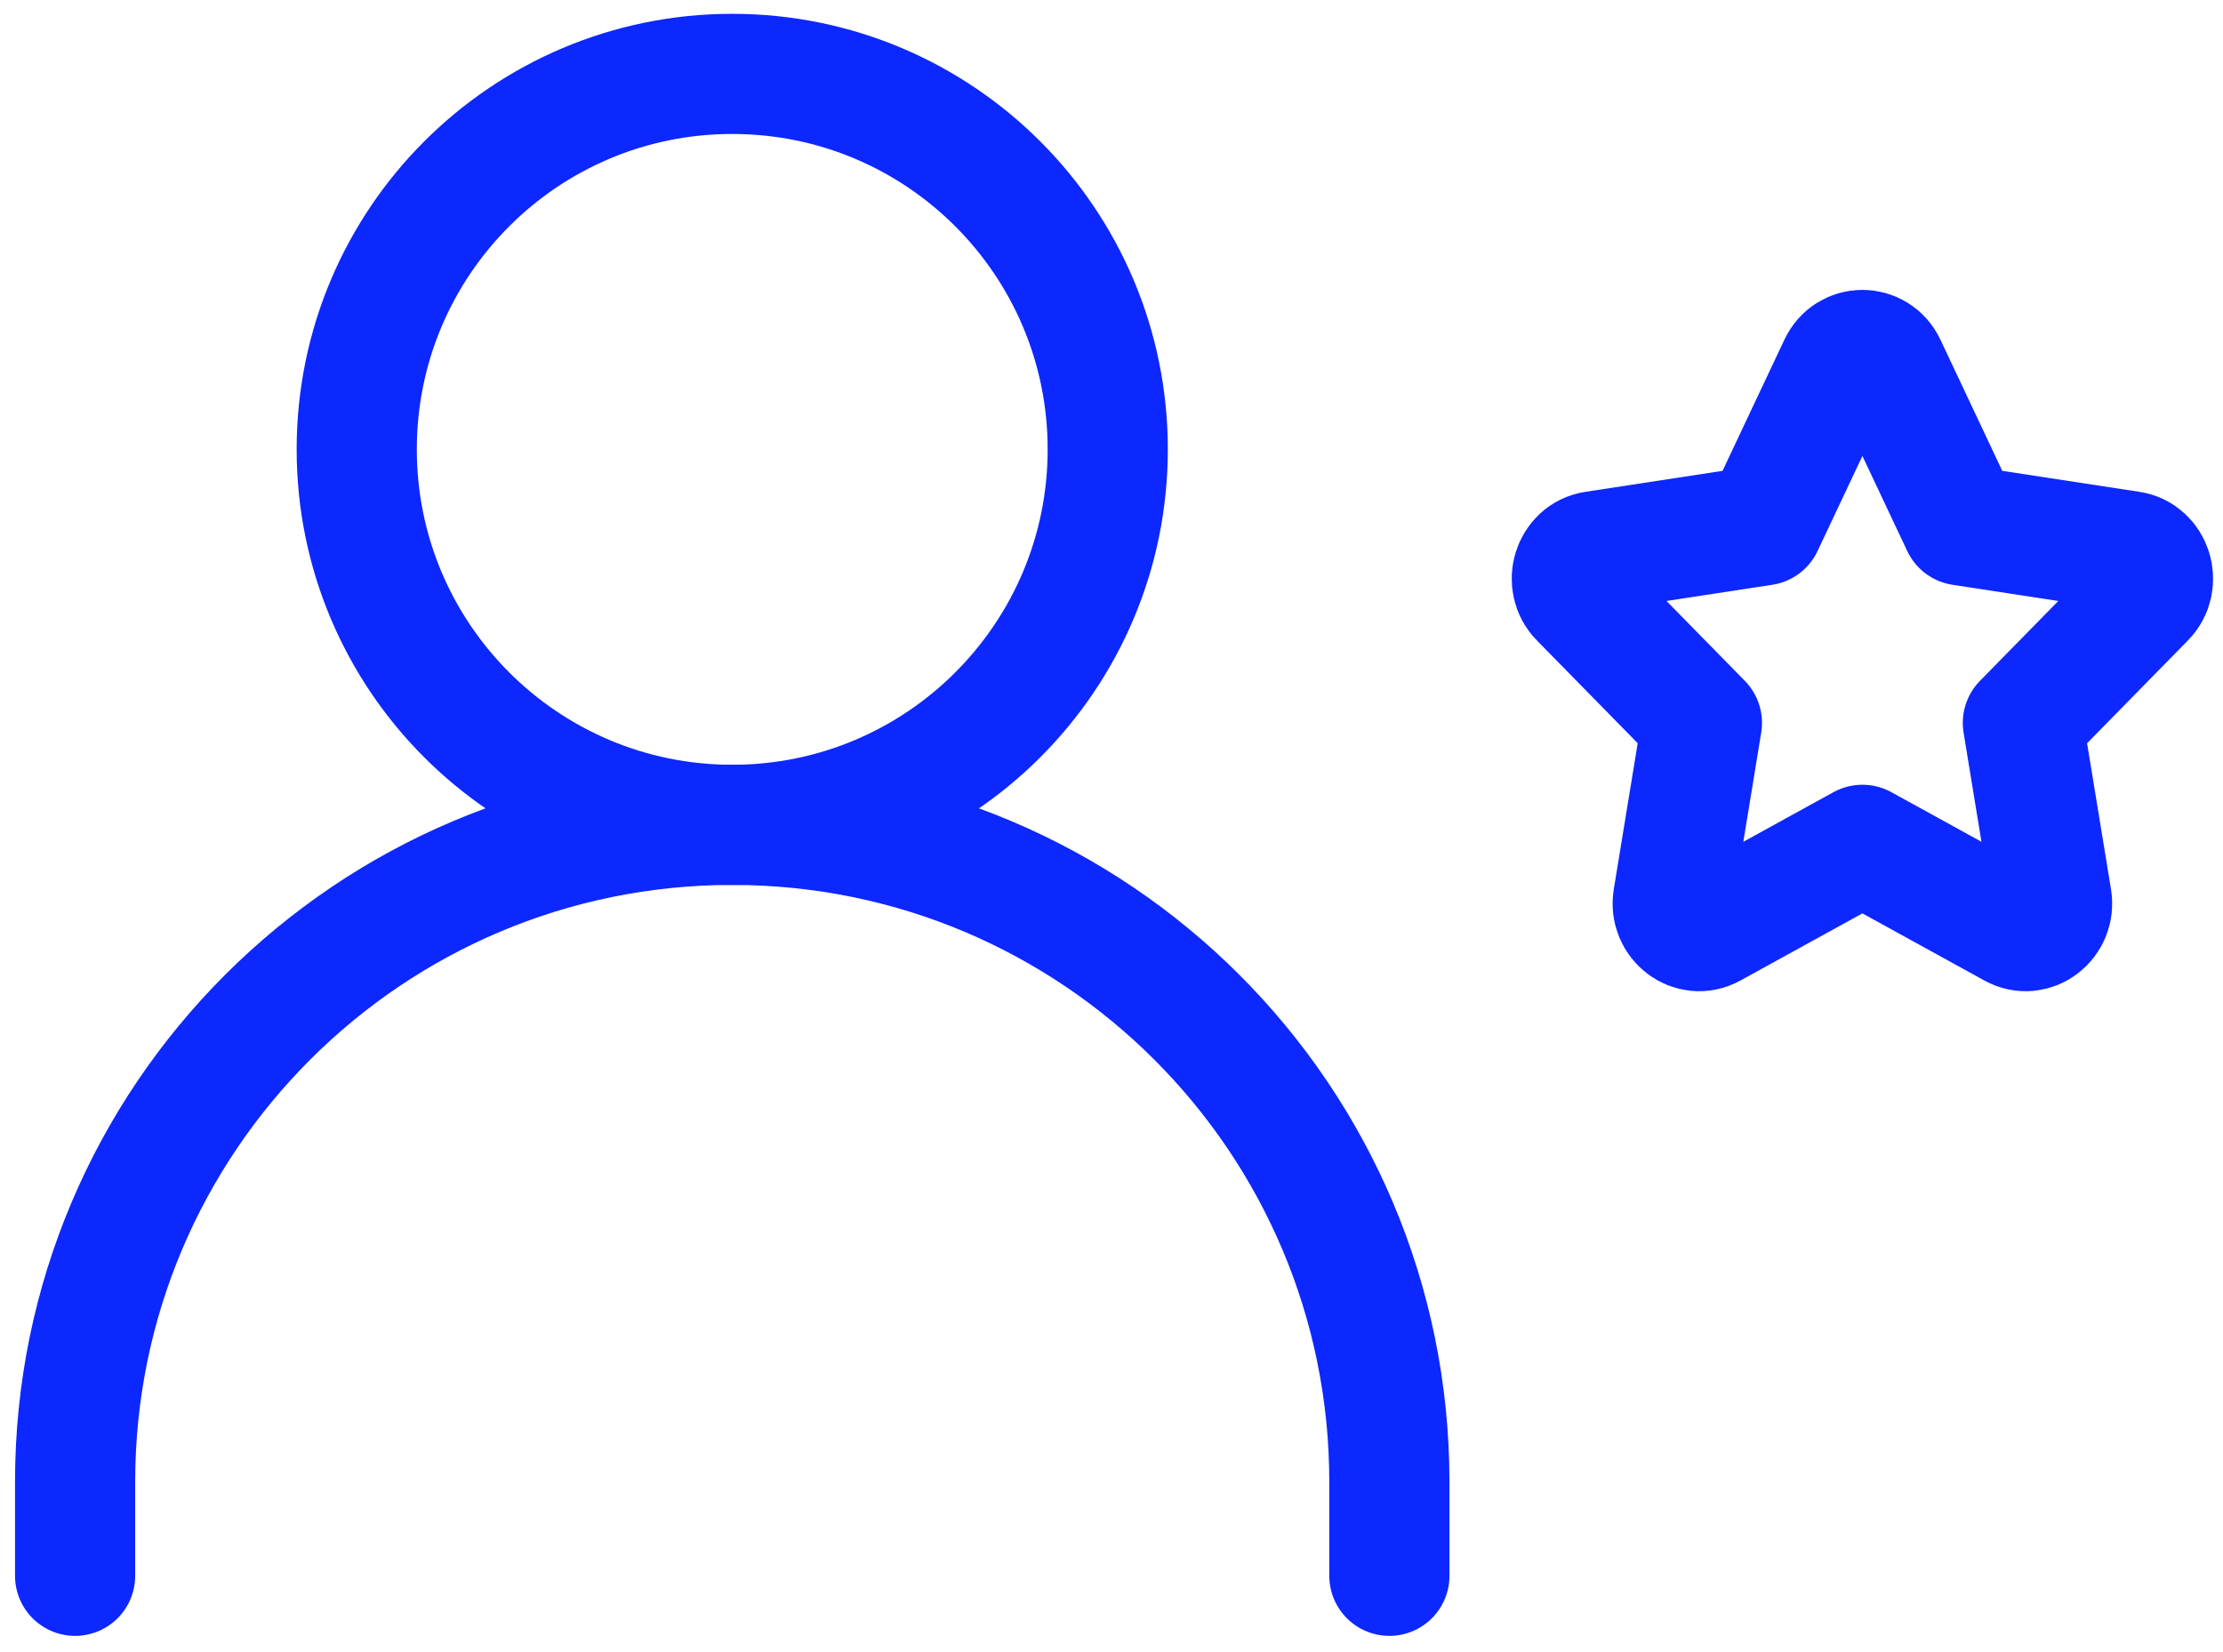
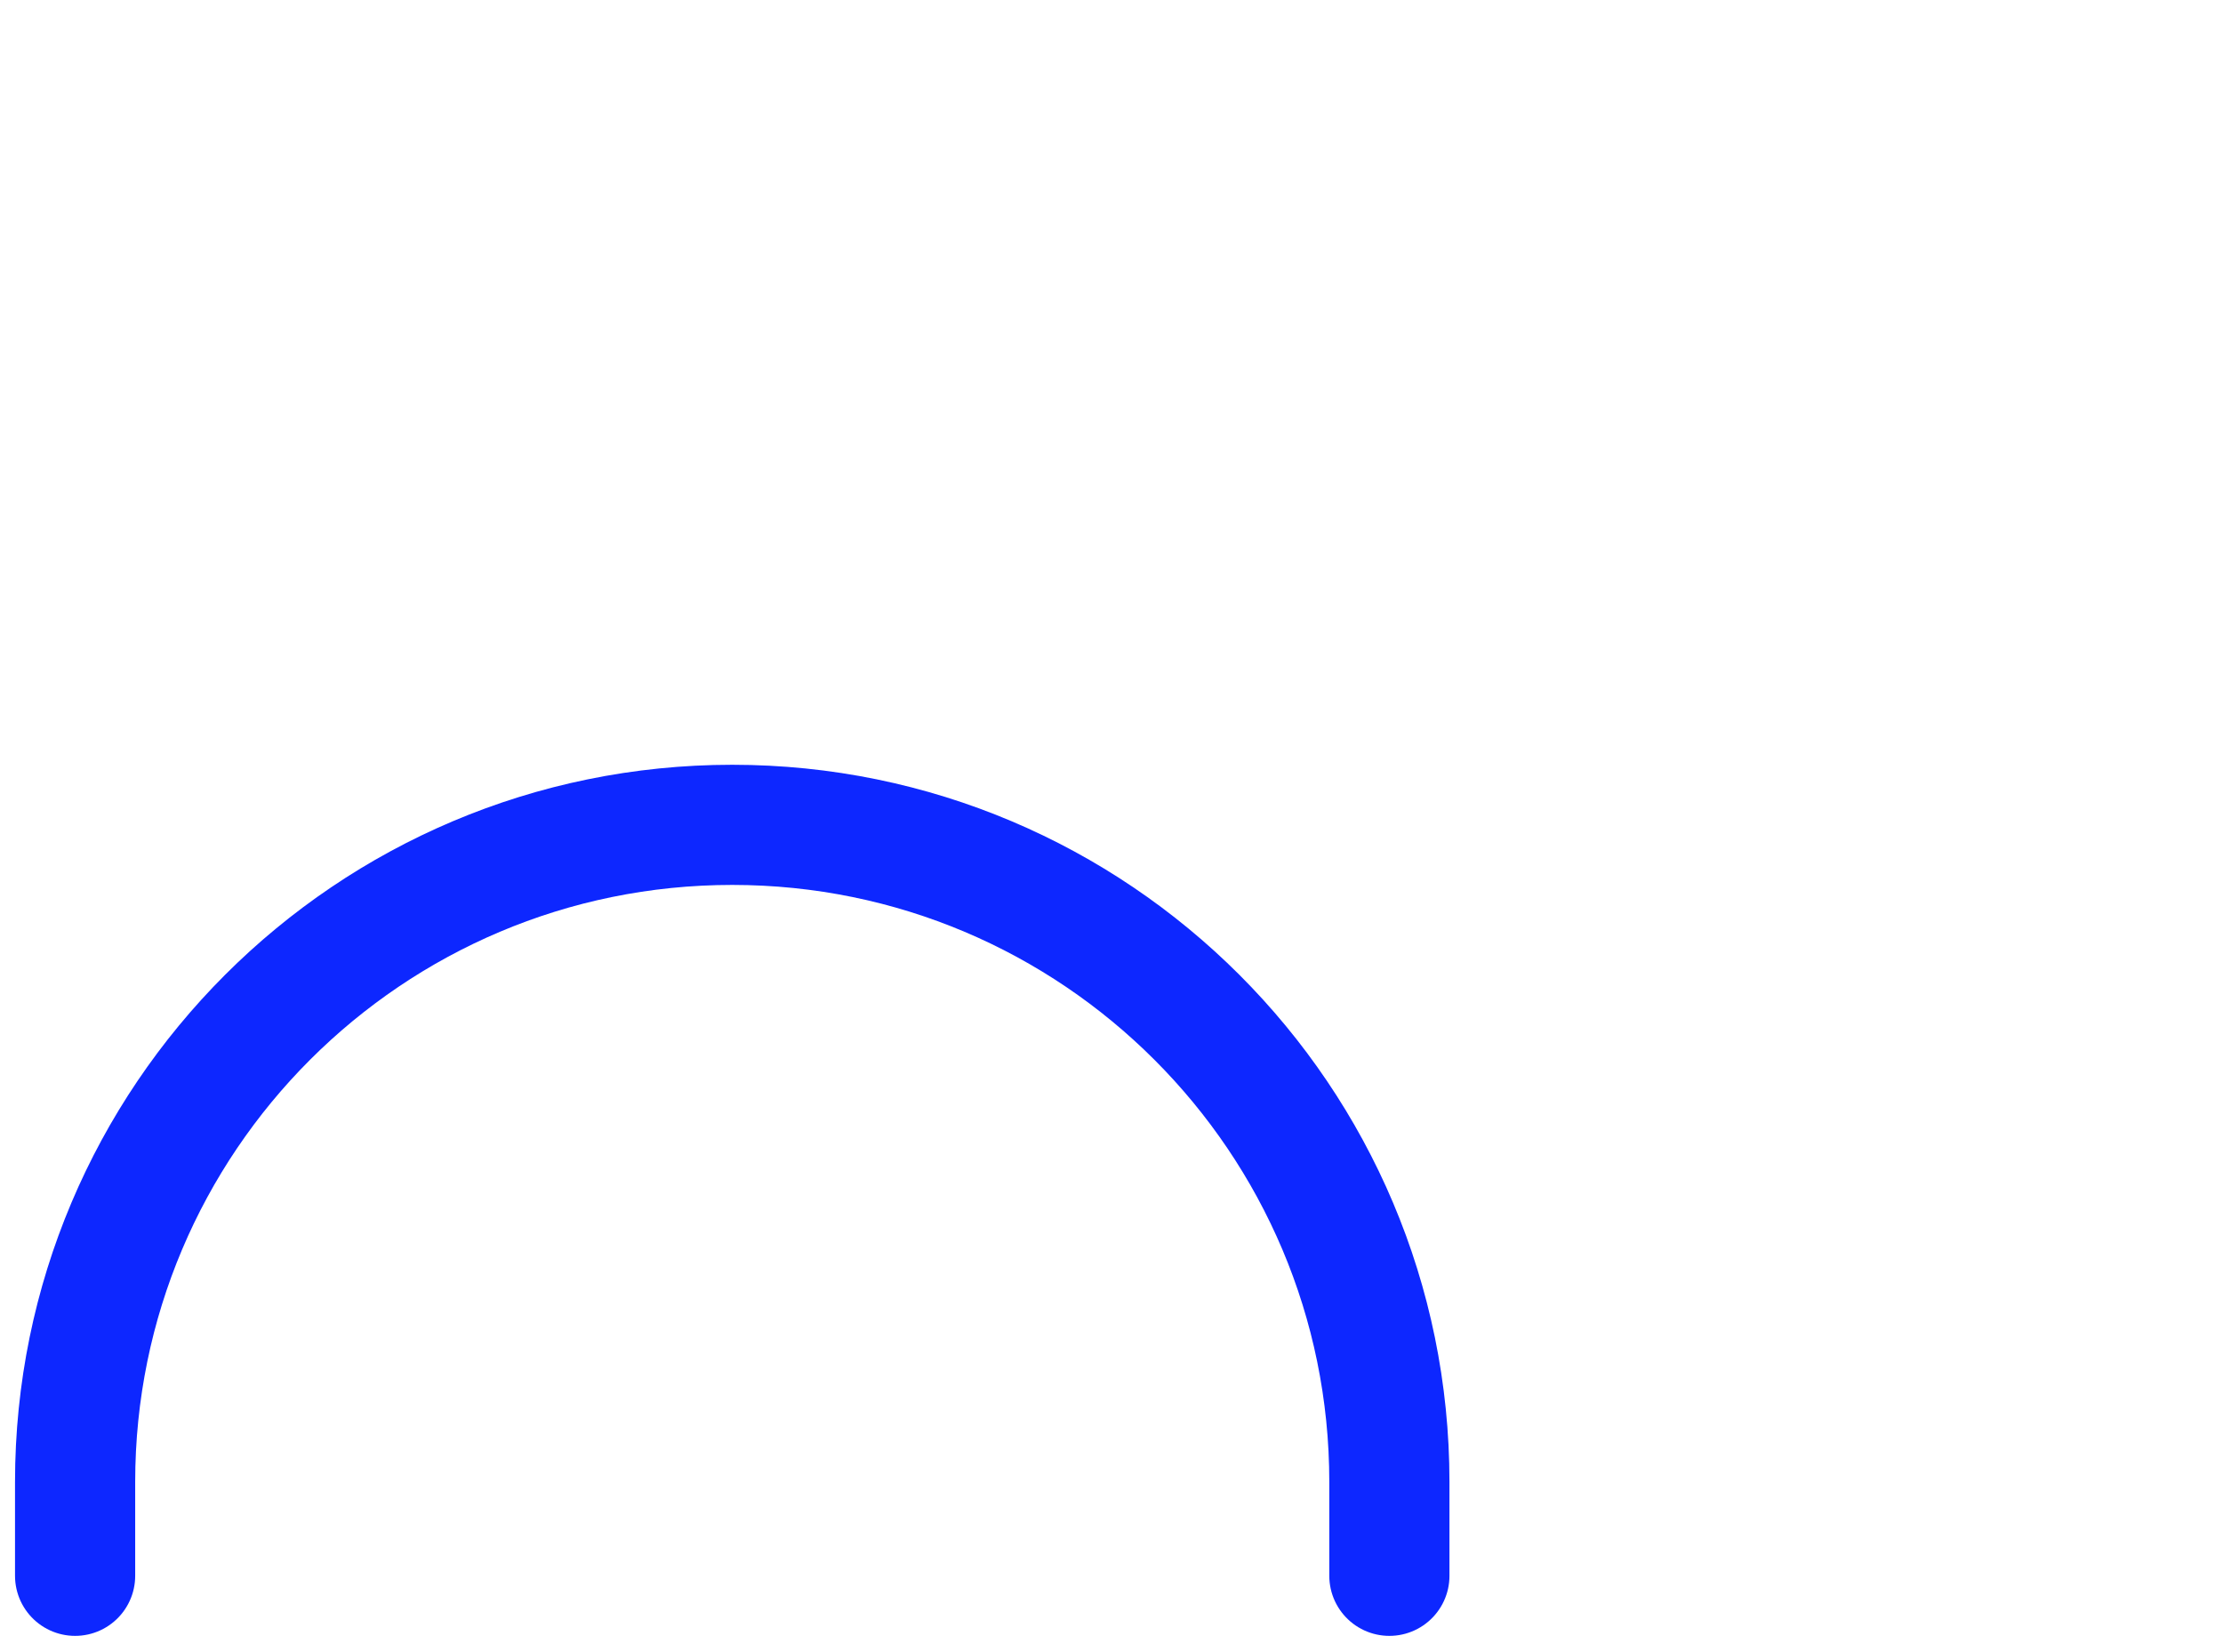
<svg xmlns="http://www.w3.org/2000/svg" width="74" height="55" viewBox="0 0 74 55" fill="none">
-   <path d="M58.695 17.491L61.208 12.163C61.53 11.479 62.462 11.479 62.785 12.163L65.298 17.491L70.917 18.351C71.638 18.461 71.926 19.389 71.404 19.921L67.338 24.066L68.297 29.921C68.421 30.673 67.667 31.246 67.022 30.891L61.996 28.125L56.971 30.891C56.326 31.246 55.572 30.673 55.695 29.921L56.654 24.066L52.589 19.921C52.067 19.389 52.354 18.461 53.075 18.351L58.695 17.491Z" stroke="#0D27FF" stroke-width="4" stroke-linecap="round" stroke-linejoin="round" />
  <path d="M2.5 52.46V49.335C2.5 37.253 12.294 27.46 24.375 27.46C36.456 27.46 46.25 37.253 46.25 49.335V52.46" stroke="#0D27FF" stroke-width="4" stroke-linecap="round" stroke-linejoin="round" />
-   <path d="M24.375 27.46C31.279 27.46 36.875 21.863 36.875 14.96C36.875 8.056 31.279 2.46 24.375 2.46C17.471 2.46 11.875 8.056 11.875 14.96C11.875 21.863 17.471 27.46 24.375 27.46Z" stroke="#0D27FF" stroke-width="4" stroke-linecap="round" stroke-linejoin="round" />
</svg>